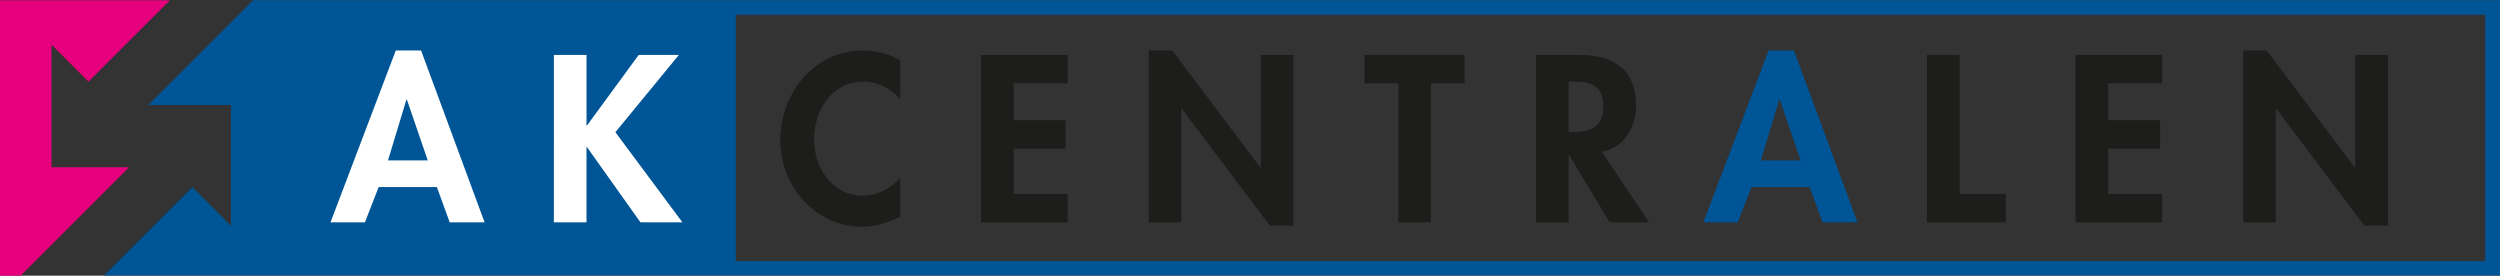
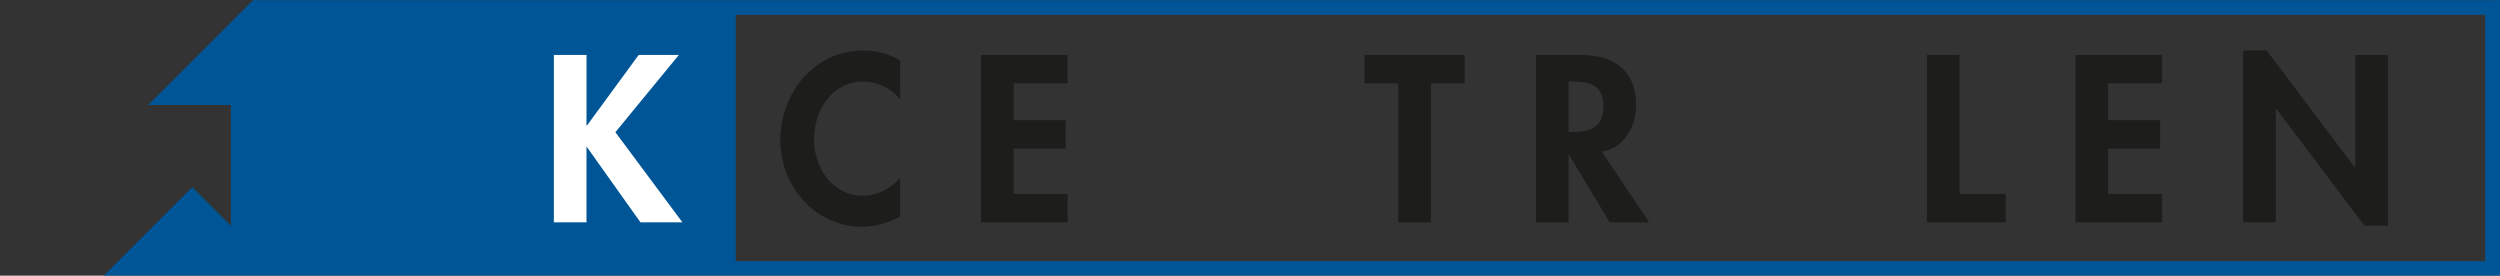
<svg xmlns="http://www.w3.org/2000/svg" id="Layer_2" data-name="Layer 2" viewBox="0 0 337.76 37.24">
  <rect x="0" y="0" width="337.76" height="37.24" fill="#333333" stroke="none" />
  <defs>
    <style> .cls-1 { fill: #fff; } .cls-2 { fill: #005597; } .cls-3 { fill: #e6007e; } .cls-4 { fill: #1d1d1b; } </style>
  </defs>
  <g id="Layer_1-2" data-name="Layer 1">
    <g>
      <path class="cls-2" d="m337.76,0l-1.05.03H97.35s-60.39,0-60.39,0h-2.79l-14.16,14.16h11.19v16.32l-5.23-5.23-11.95,11.95h85.35s238.4,0,238.4,0V0Zm-2,35.28H99.4V2h236.36v33.28Z" />
-       <polygon class="cls-3" points="6.96 22.6 6.96 6.04 11.95 11.03 22.95 .04 0 .04 0 37.24 2.79 37.24 17.43 22.6 6.96 22.6" />
-       <path class="cls-1" d="m57.79,21.67h-5.37l2.49-8.22h.06l2.82,8.22Zm1.23,3.6l1.74,4.77h4.71l-8.58-23.22h-3.42l-8.82,23.22h4.65l1.86-4.77h7.86Z" />
      <path class="cls-1" d="m86.29,7.42h5.43l-8.58,10.44,9.06,12.18h-5.67l-7.23-10.17h-.06v10.17h-4.41V7.42h4.41v9.54h.06l6.99-9.54Z" />
      <path class="cls-4" d="m121.62,13.42c-1.23-1.5-3.09-2.4-4.98-2.4-4.23,0-6.66,3.9-6.66,7.8s2.52,7.62,6.63,7.62c1.89,0,3.78-.99,5.01-2.4v5.25c-1.65.78-3.3,1.35-5.13,1.35-6.36,0-11.07-5.49-11.07-11.73s4.53-12.09,11.16-12.09c1.77,0,3.51.48,5.04,1.32v5.28Z" />
      <path class="cls-4" d="m136.95,11.26v4.98h7.02v3.84h-7.02v6.12h7.29v3.84h-11.7V7.42h11.7v3.84h-7.29Z" />
-       <path class="cls-4" d="m155.19,6.82h3.18l11.91,15.81h.06V7.42h4.41v23.07h-3.18l-11.91-15.81h-.06v15.36h-4.41V6.82Z" />
      <path class="cls-4" d="m193.32,30.04h-4.41V11.26h-4.56v-3.84h13.53v3.84h-4.56v18.78Z" />
      <path class="cls-4" d="m211.92,11.02h.6c2.34,0,4.11.54,4.11,3.33s-1.71,3.48-4.14,3.48h-.57v-6.81Zm4.5,9.48c3.03-.51,4.62-3.39,4.62-6.27,0-4.83-3.09-6.81-7.56-6.81h-5.97v22.62h4.41v-9.12h.06l5.49,9.12h5.34l-6.39-9.54Z" />
-       <path class="cls-2" d="m243.27,21.67h-5.37l2.49-8.22h.06l2.82,8.22Zm1.23,3.6l1.74,4.77h4.71l-8.58-23.22h-3.42l-8.82,23.22h4.65l1.86-4.77h7.86Z" />
      <path class="cls-4" d="m264.75,26.2h6.24v3.84h-10.65V7.42h4.41v18.78Z" />
      <path class="cls-4" d="m284.82,11.26v4.98h7.02v3.84h-7.02v6.12h7.29v3.84h-11.7V7.42h11.7v3.84h-7.29Z" />
      <path class="cls-4" d="m303.06,6.82h3.18l11.91,15.81h.06V7.42h4.41v23.07h-3.18l-11.91-15.81h-.06v15.36h-4.41V6.82Z" />
    </g>
  </g>
</svg>